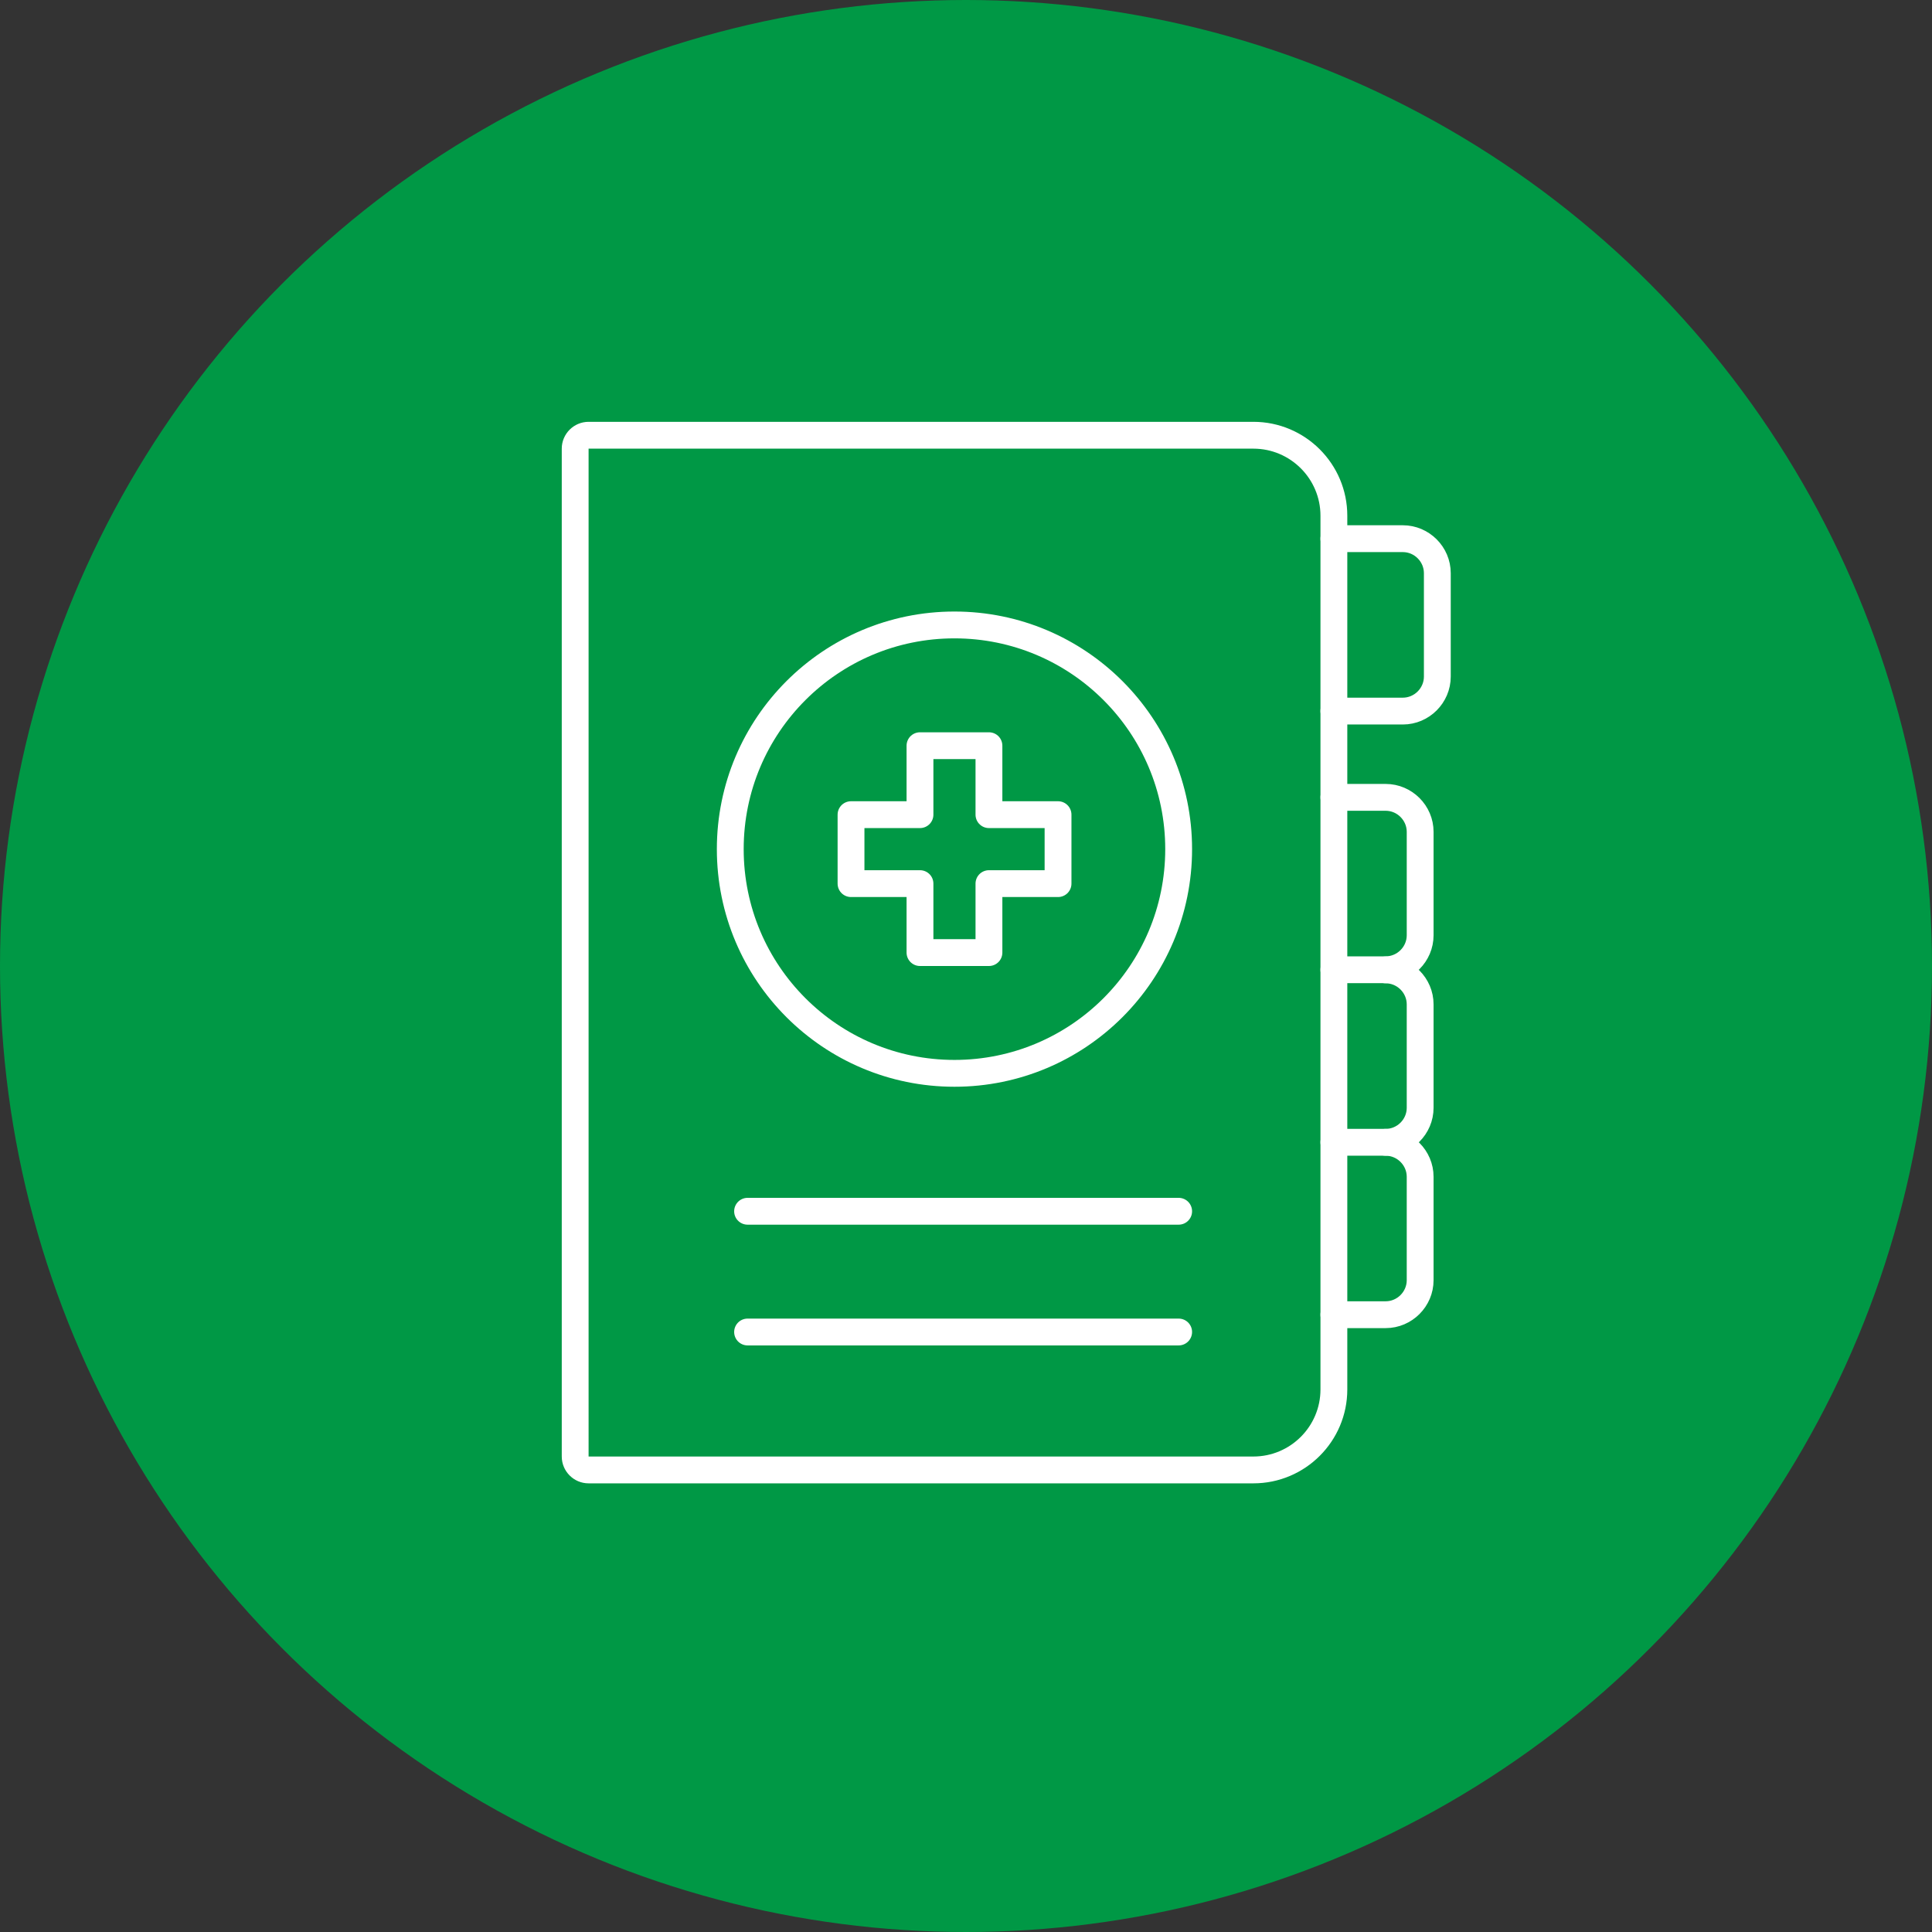
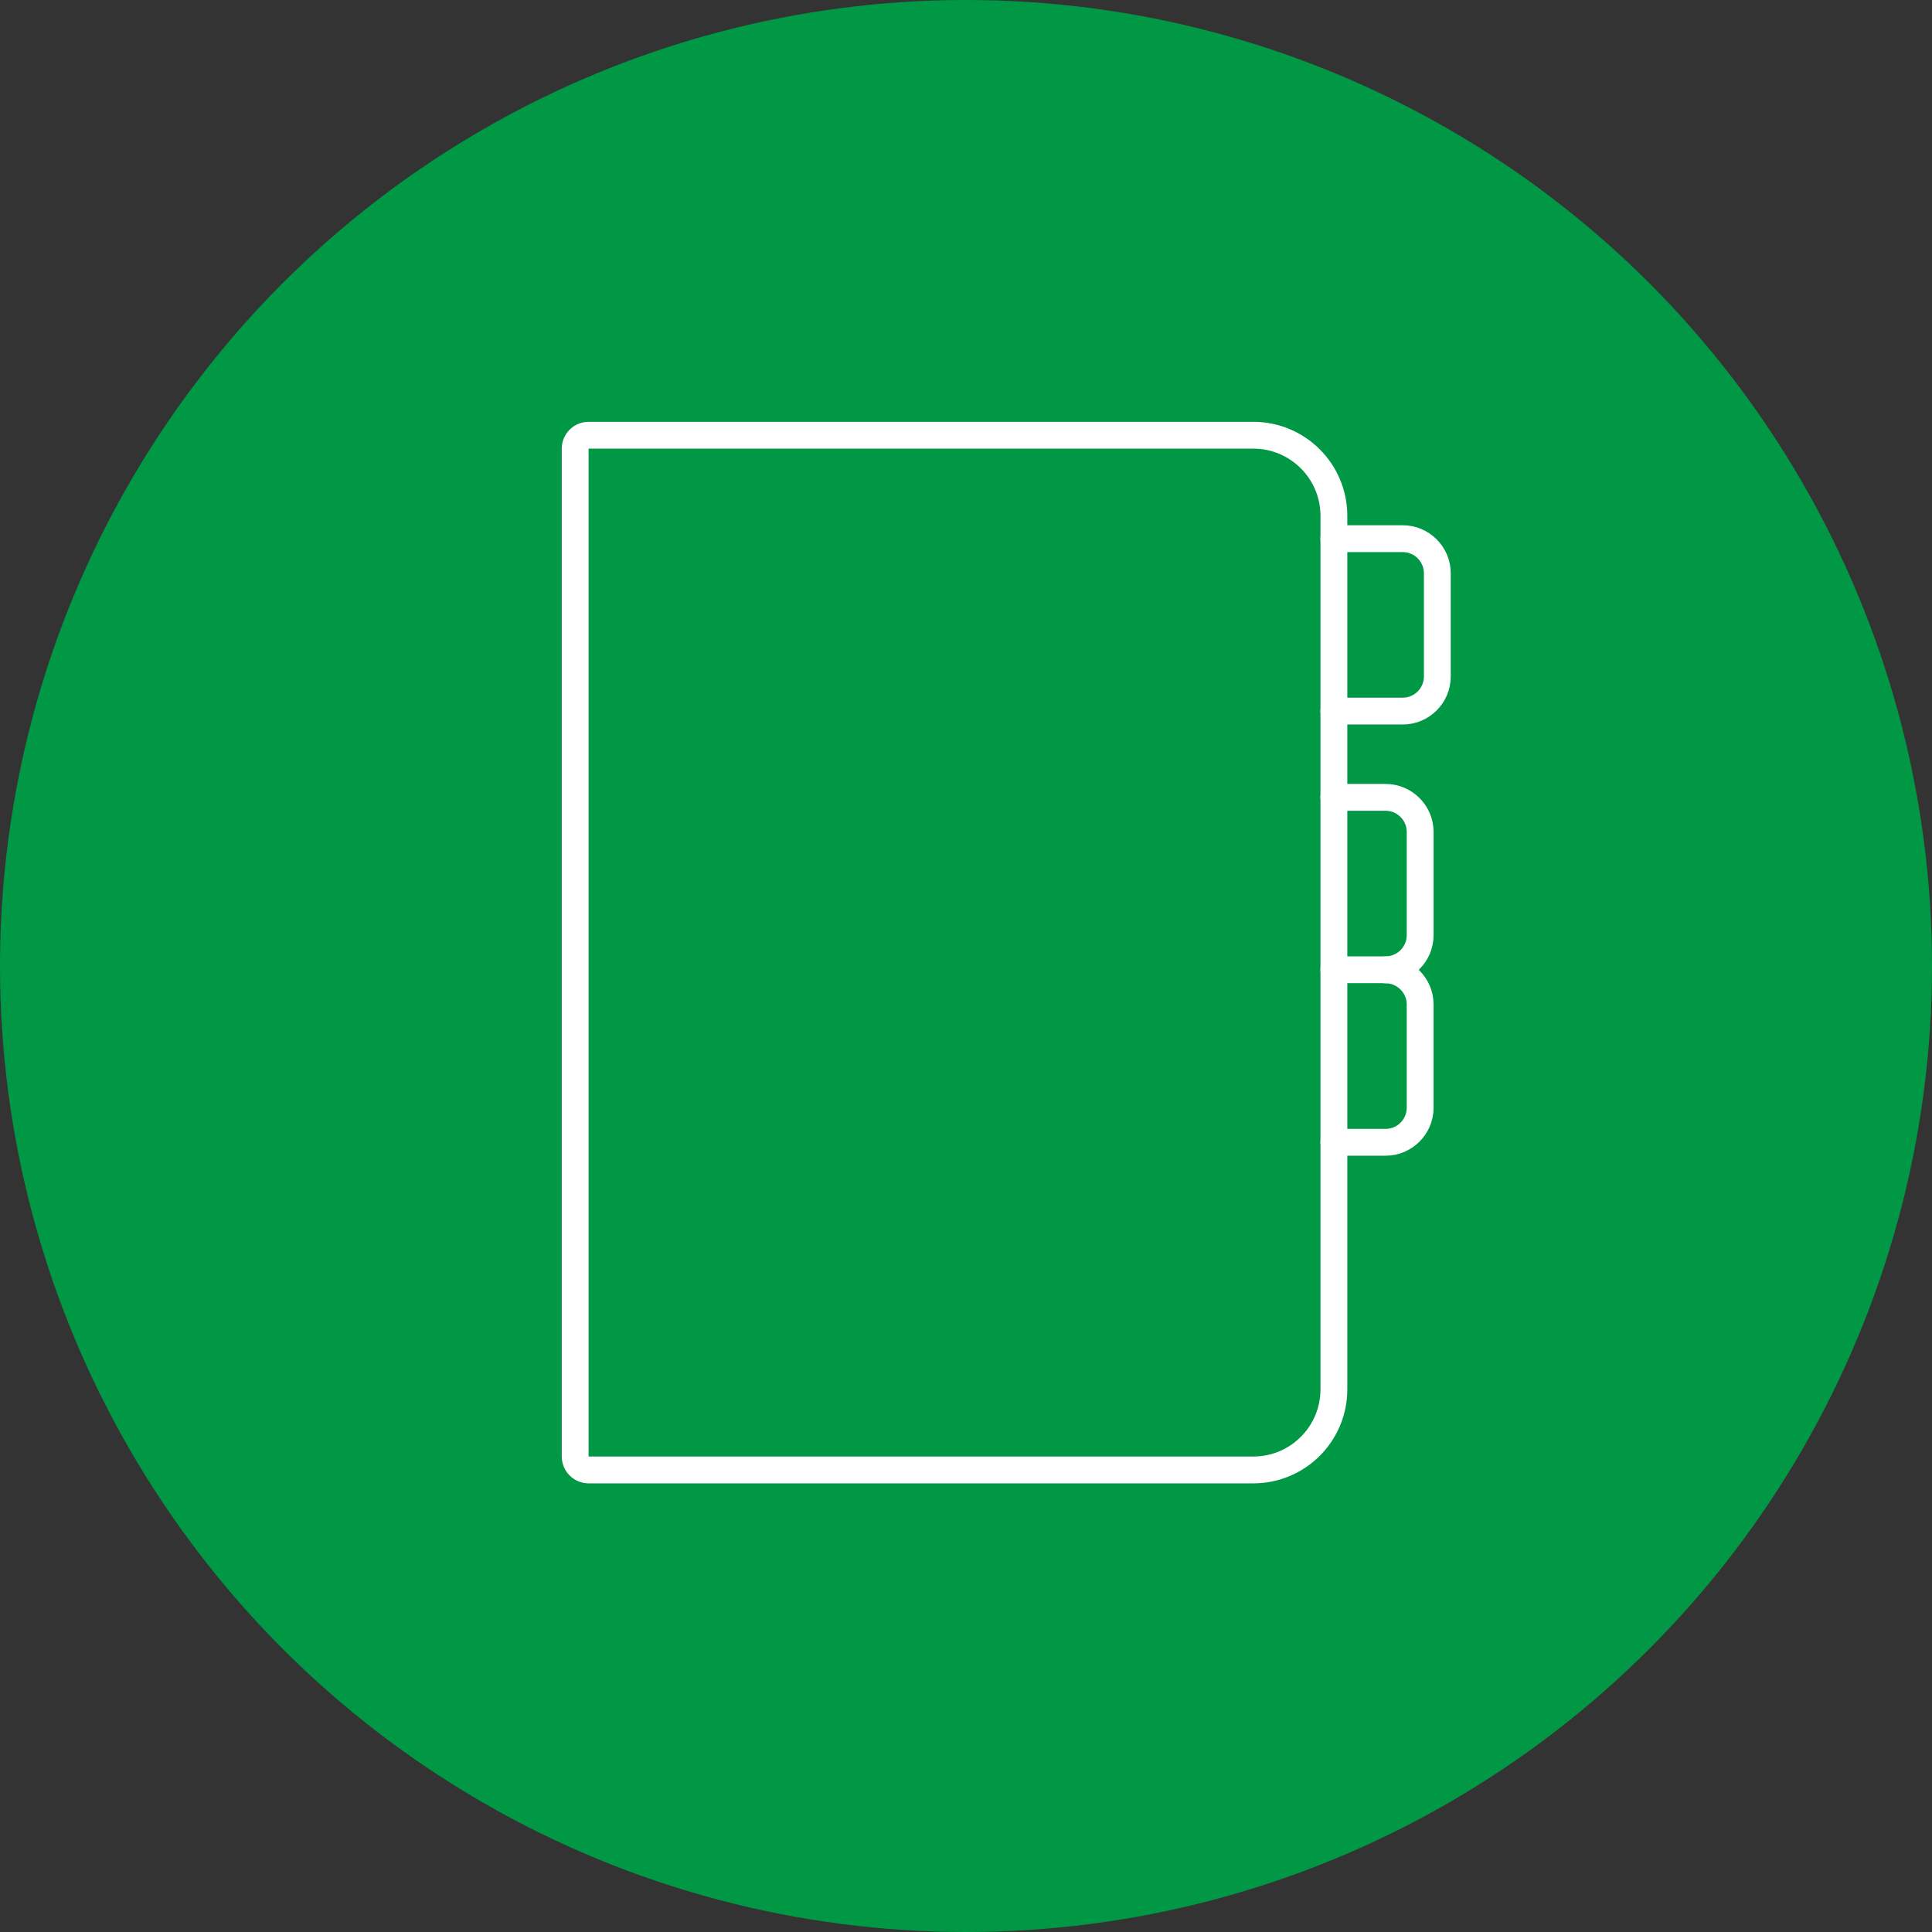
<svg xmlns="http://www.w3.org/2000/svg" id="Layer_1" viewBox="0 0 144 144">
  <rect x="0" y="0" width="144" height="144" fill="#333333" stroke="none" />
  <defs>
    <style>.cls-1{fill:#009845;}.cls-2{fill:none;stroke:#fff;stroke-linecap:round;stroke-linejoin:round;stroke-width:2px;}</style>
  </defs>
  <circle class="cls-1" cx="72" cy="72" r="72" />
  <g>
    <path id="layer2" class="cls-2" d="m99.42,40.15h5.14c1.41,0,2.57,1.16,2.57,2.57v7.71c0,1.41-1.16,2.57-2.57,2.57h-5.14" />
-     <polygon id="layer2-2" class="cls-2" points="78.86 60.72 73.71 60.72 73.71 55.58 68.57 55.58 68.57 60.72 63.43 60.72 63.43 65.86 68.57 65.86 68.57 71 73.71 71 73.71 65.86 78.86 65.86 78.86 60.72" />
-     <line id="layer1" class="cls-2" x1="55.72" y1="90.28" x2="87.85" y2="90.28" />
-     <line id="layer1-2" class="cls-2" x1="55.72" y1="99.28" x2="87.85" y2="99.28" />
    <path id="layer1-3" class="cls-2" d="m43.87,32.44h49.55c3.31,0,6,2.69,6,6v65.12c0,3.31-2.69,6-6,6h-49.55c-.55,0-1-.45-1-1V33.44c0-.55.45-1,1-1Z" />
-     <circle id="layer2-3" class="cls-2" cx="71.14" cy="63.29" r="16.71" />
    <path id="layer1-4" class="cls-2" d="m99.42,59.43h3.86c1.41,0,2.57,1.16,2.57,2.57v7.71c0,1.41-1.16,2.57-2.57,2.57h-3.86" />
    <path id="layer1-5" class="cls-2" d="m103.28,72.29c1.41,0,2.57,1.16,2.57,2.57v7.71c0,1.41-1.16,2.57-2.57,2.57h-3.86" />
-     <path id="layer1-6" class="cls-2" d="m103.28,85.14c1.41,0,2.57,1.16,2.57,2.57v7.71c0,1.41-1.16,2.57-2.57,2.57h-3.86" />
  </g>
</svg>